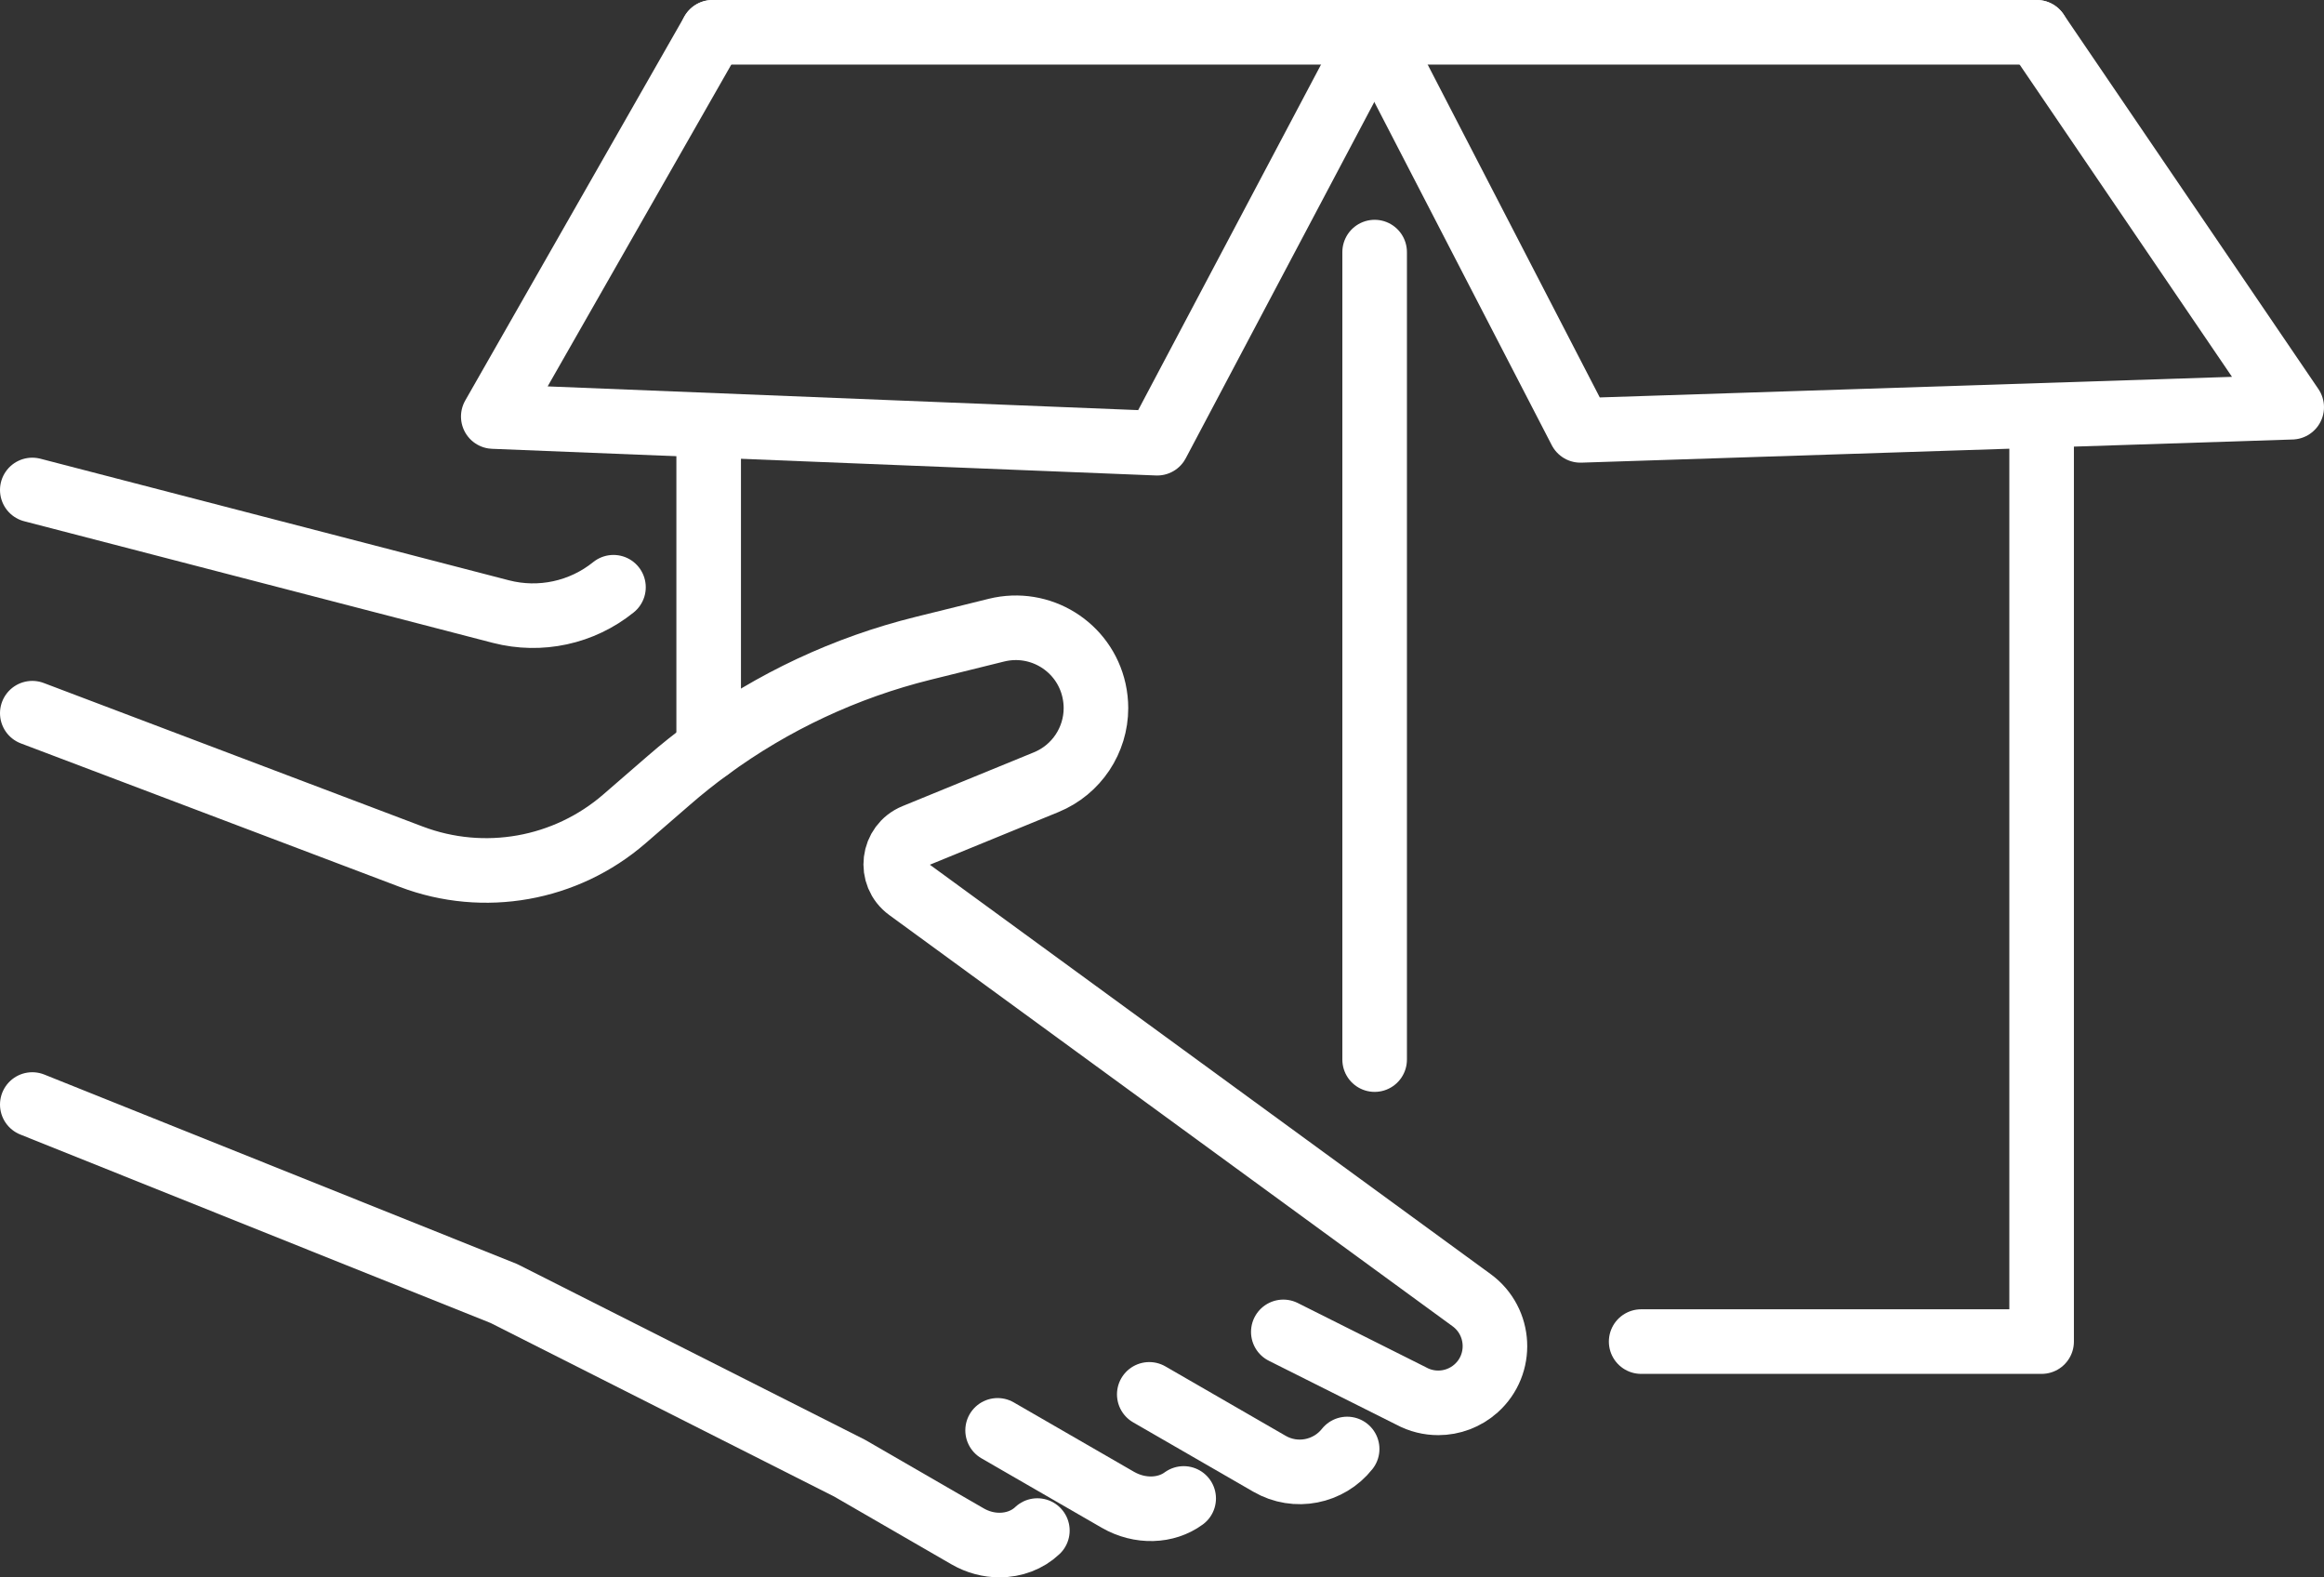
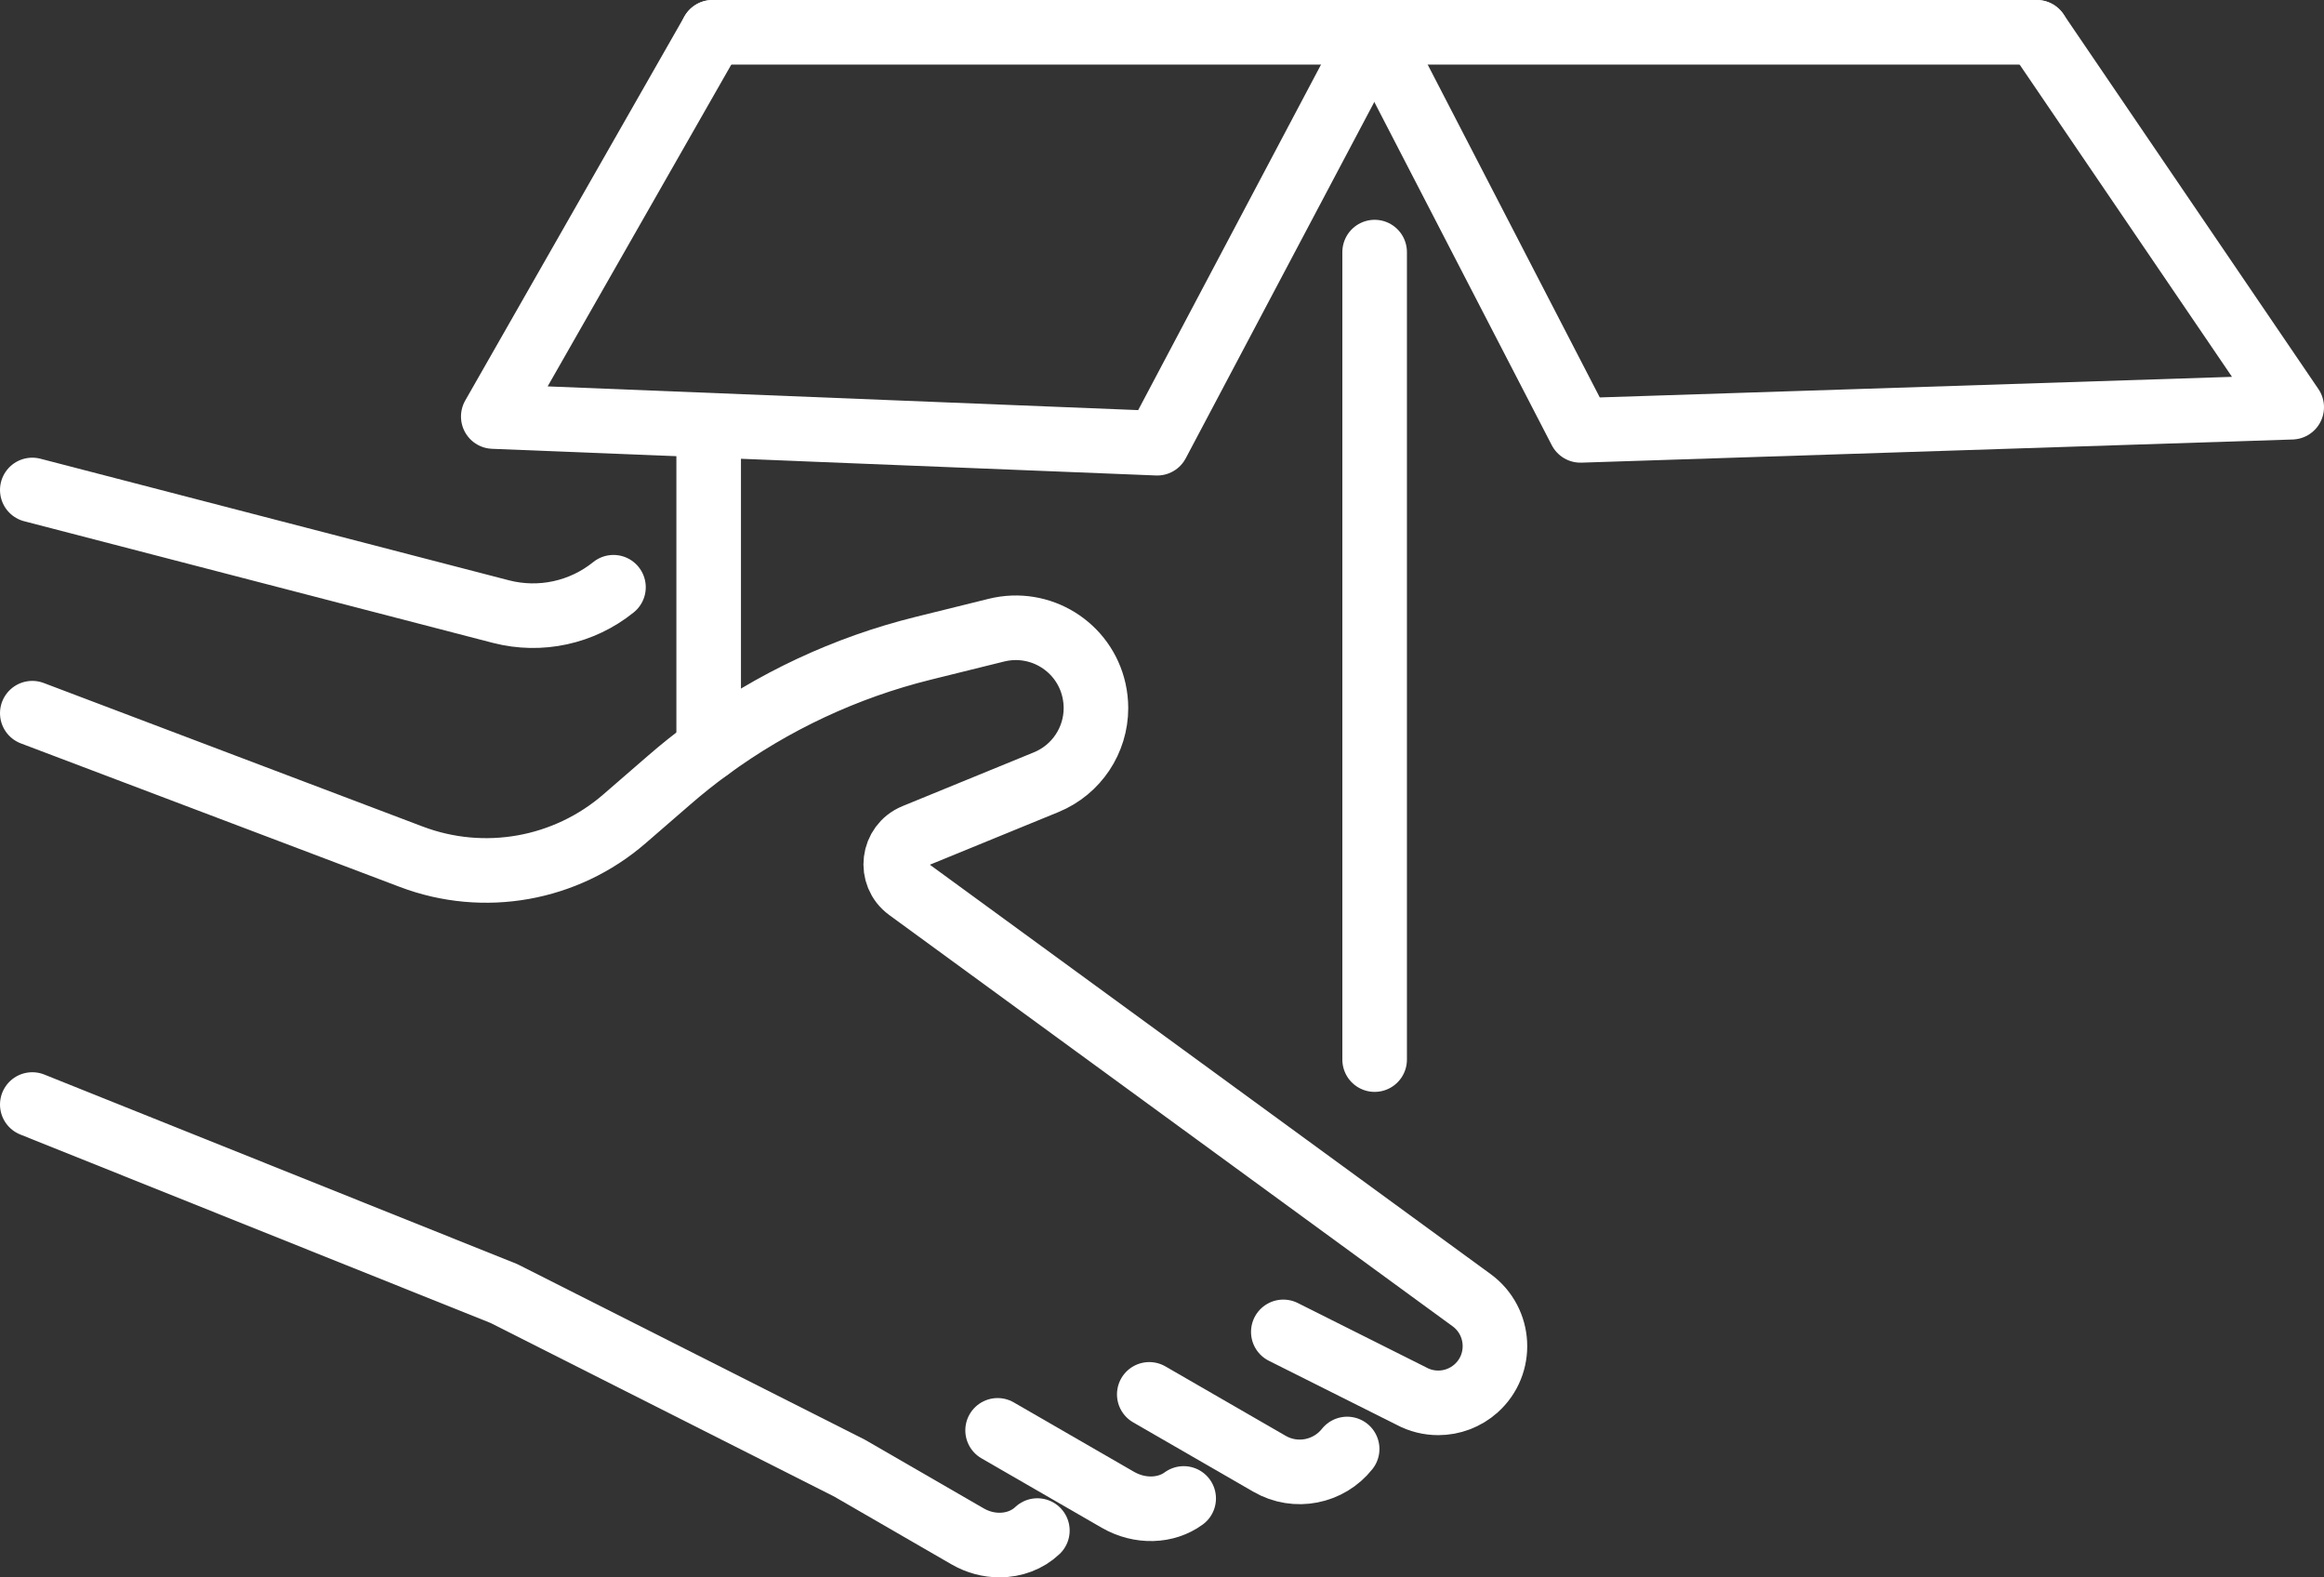
<svg xmlns="http://www.w3.org/2000/svg" id="Layer_2" data-name="Layer 2" viewBox="0 0 251.92 170.94">
  <rect x="0" y="0" width="251.92" height="170.94" fill="#333333" stroke="none" />
  <defs>
    <style>
      .cls-1 {
        fill: none;
        stroke: #fff;
        stroke-linecap: round;
        stroke-linejoin: round;
        stroke-width: 7px;
      }
    </style>
  </defs>
  <g id="_ÎÓÈ_2" data-name="—ÎÓÈ_2">
    <g>
      <polyline class="cls-1" points="149.01 3.5 125.44 48.03 53.47 45.14 77.24 3.5" />
      <line class="cls-1" x1="149.01" y1="114.83" x2="149.01" y2="27.32" />
      <polyline class="cls-1" points="220.78 3.5 248.42 44.13 171.32 46.64 149.01 3.5" />
      <polyline class="cls-1" points="77.24 3.5 149.01 3.5 220.78 3.5" />
-       <polyline class="cls-1" points="221.31 45.84 221.31 145.39 177.9 145.39" />
      <line class="cls-1" x1="76.82" y1="81.13" x2="76.82" y2="46.9" />
      <path class="cls-1" d="M139.11,144.34l13.87,6.95c.92.5,1.93.74,2.93.74,1.48,0,2.95-.54,4.1-1.57,2.91-2.61,2.67-7.24-.48-9.55l-61.07-44.57c-2.1-1.53-1.7-4.76.7-5.74l14.24-5.83c3.32-1.36,5.4-4.57,5.4-8.03,0-.63-.07-1.27-.21-1.91-1.06-4.76-5.83-7.71-10.57-6.54l-7.96,1.97c-8.4,2.08-16.29,5.78-23.24,10.87-1.47,1.07-2.89,2.2-4.27,3.4l-4.86,4.21c-6.36,5.51-15.23,7.09-23.1,4.11L3.5,77.29" />
      <path class="cls-1" d="M146.03,157.03c-1.99,2.51-5.57,3.25-8.42,1.6l-13.03-7.52" />
      <path class="cls-1" d="M128.31,162.39c-1.91,1.4-4.73,1.53-7.14.14l-13.03-7.52" />
      <path class="cls-1" d="M3.5,53.1l50.8,13.18c4.26,1.1,8.78.12,12.2-2.64" />
      <path class="cls-1" d="M3.5,119.7l51.14,20.49,37.46,18.92,12.79,7.39c1.11.64,2.3.94,3.46.94,1.55,0,3.03-.55,4.1-1.57" />
    </g>
  </g>
</svg>